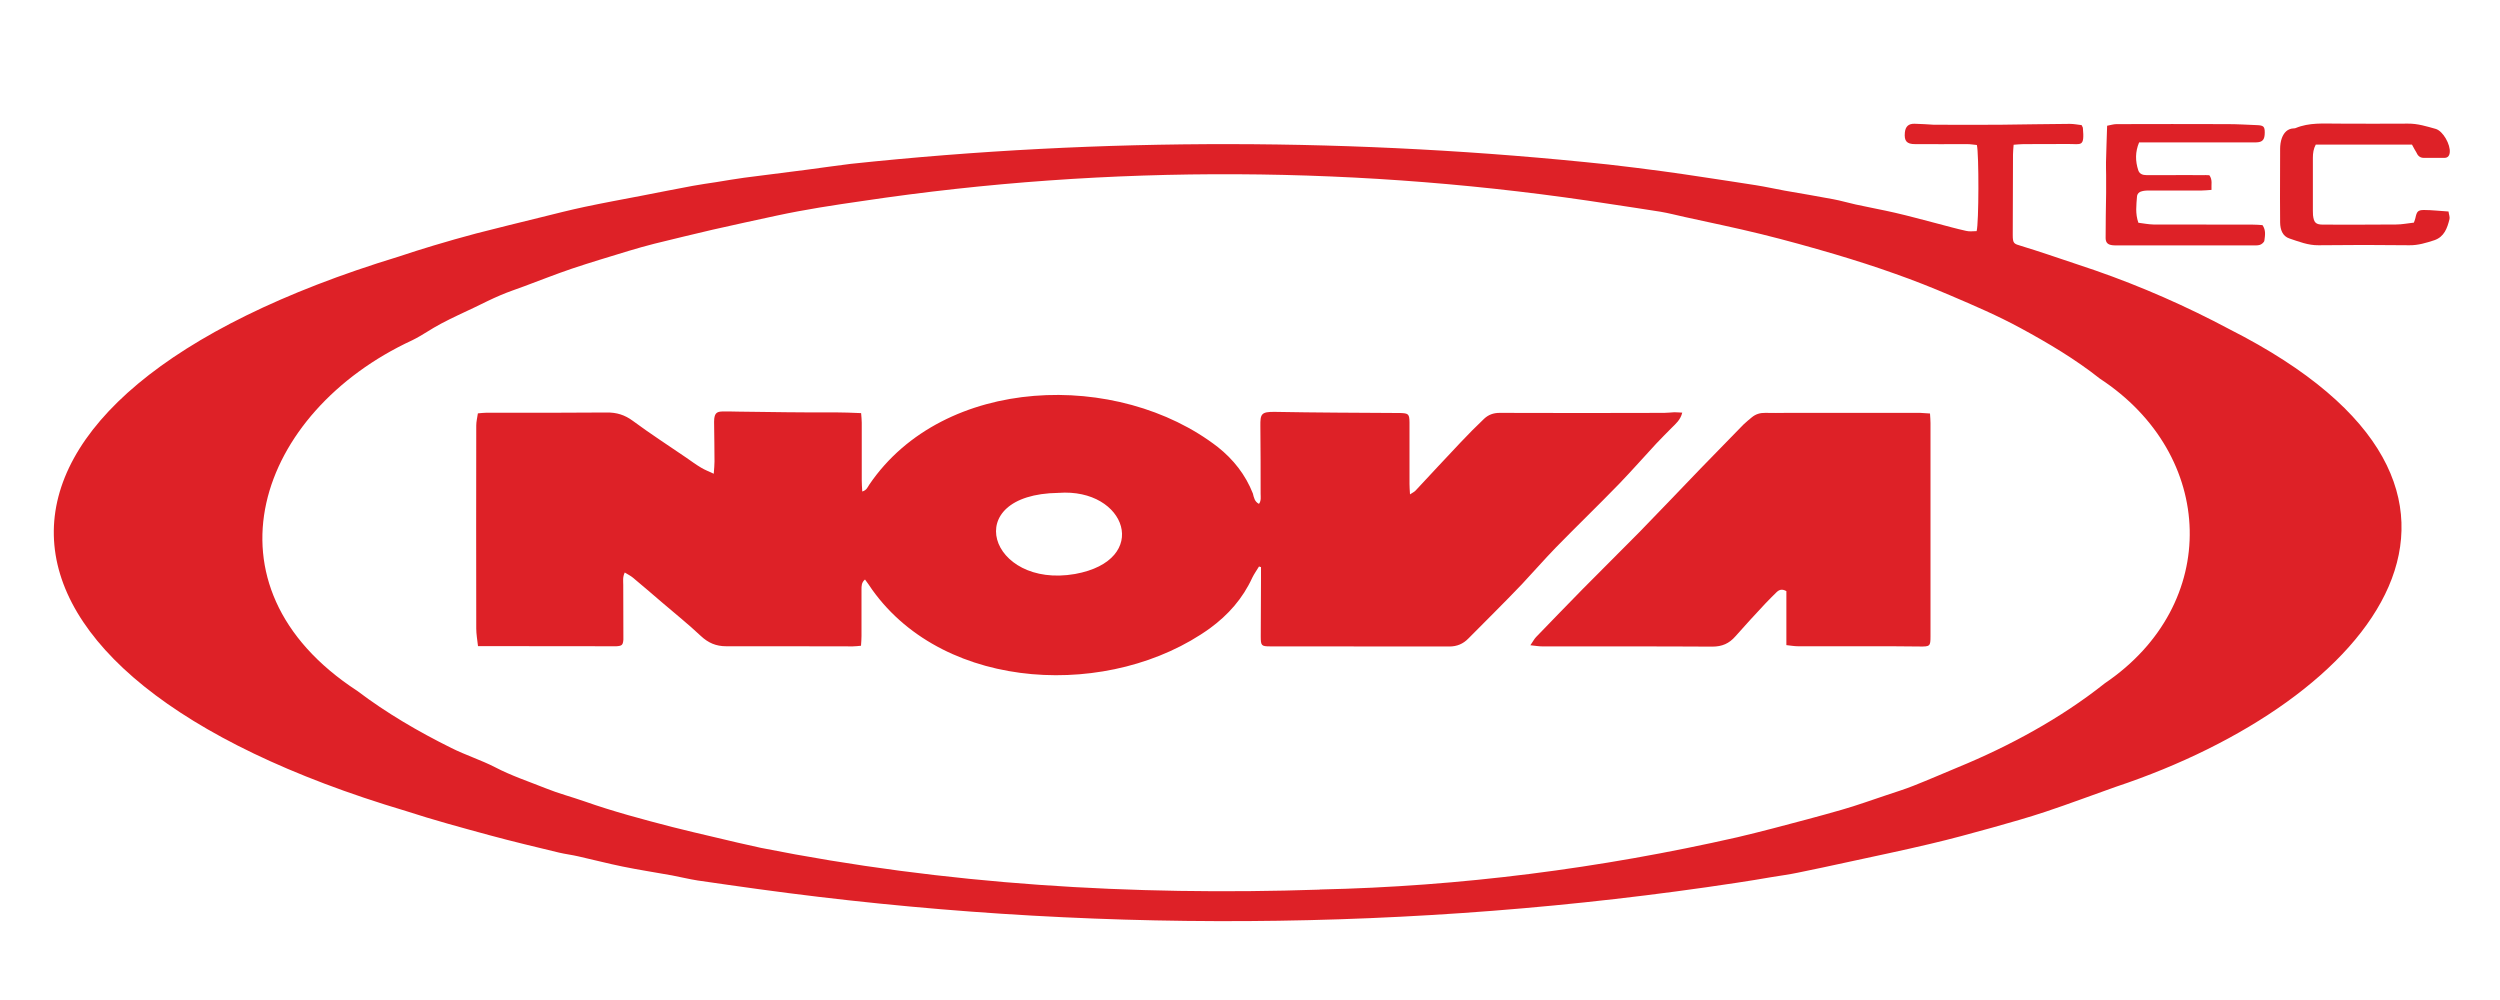
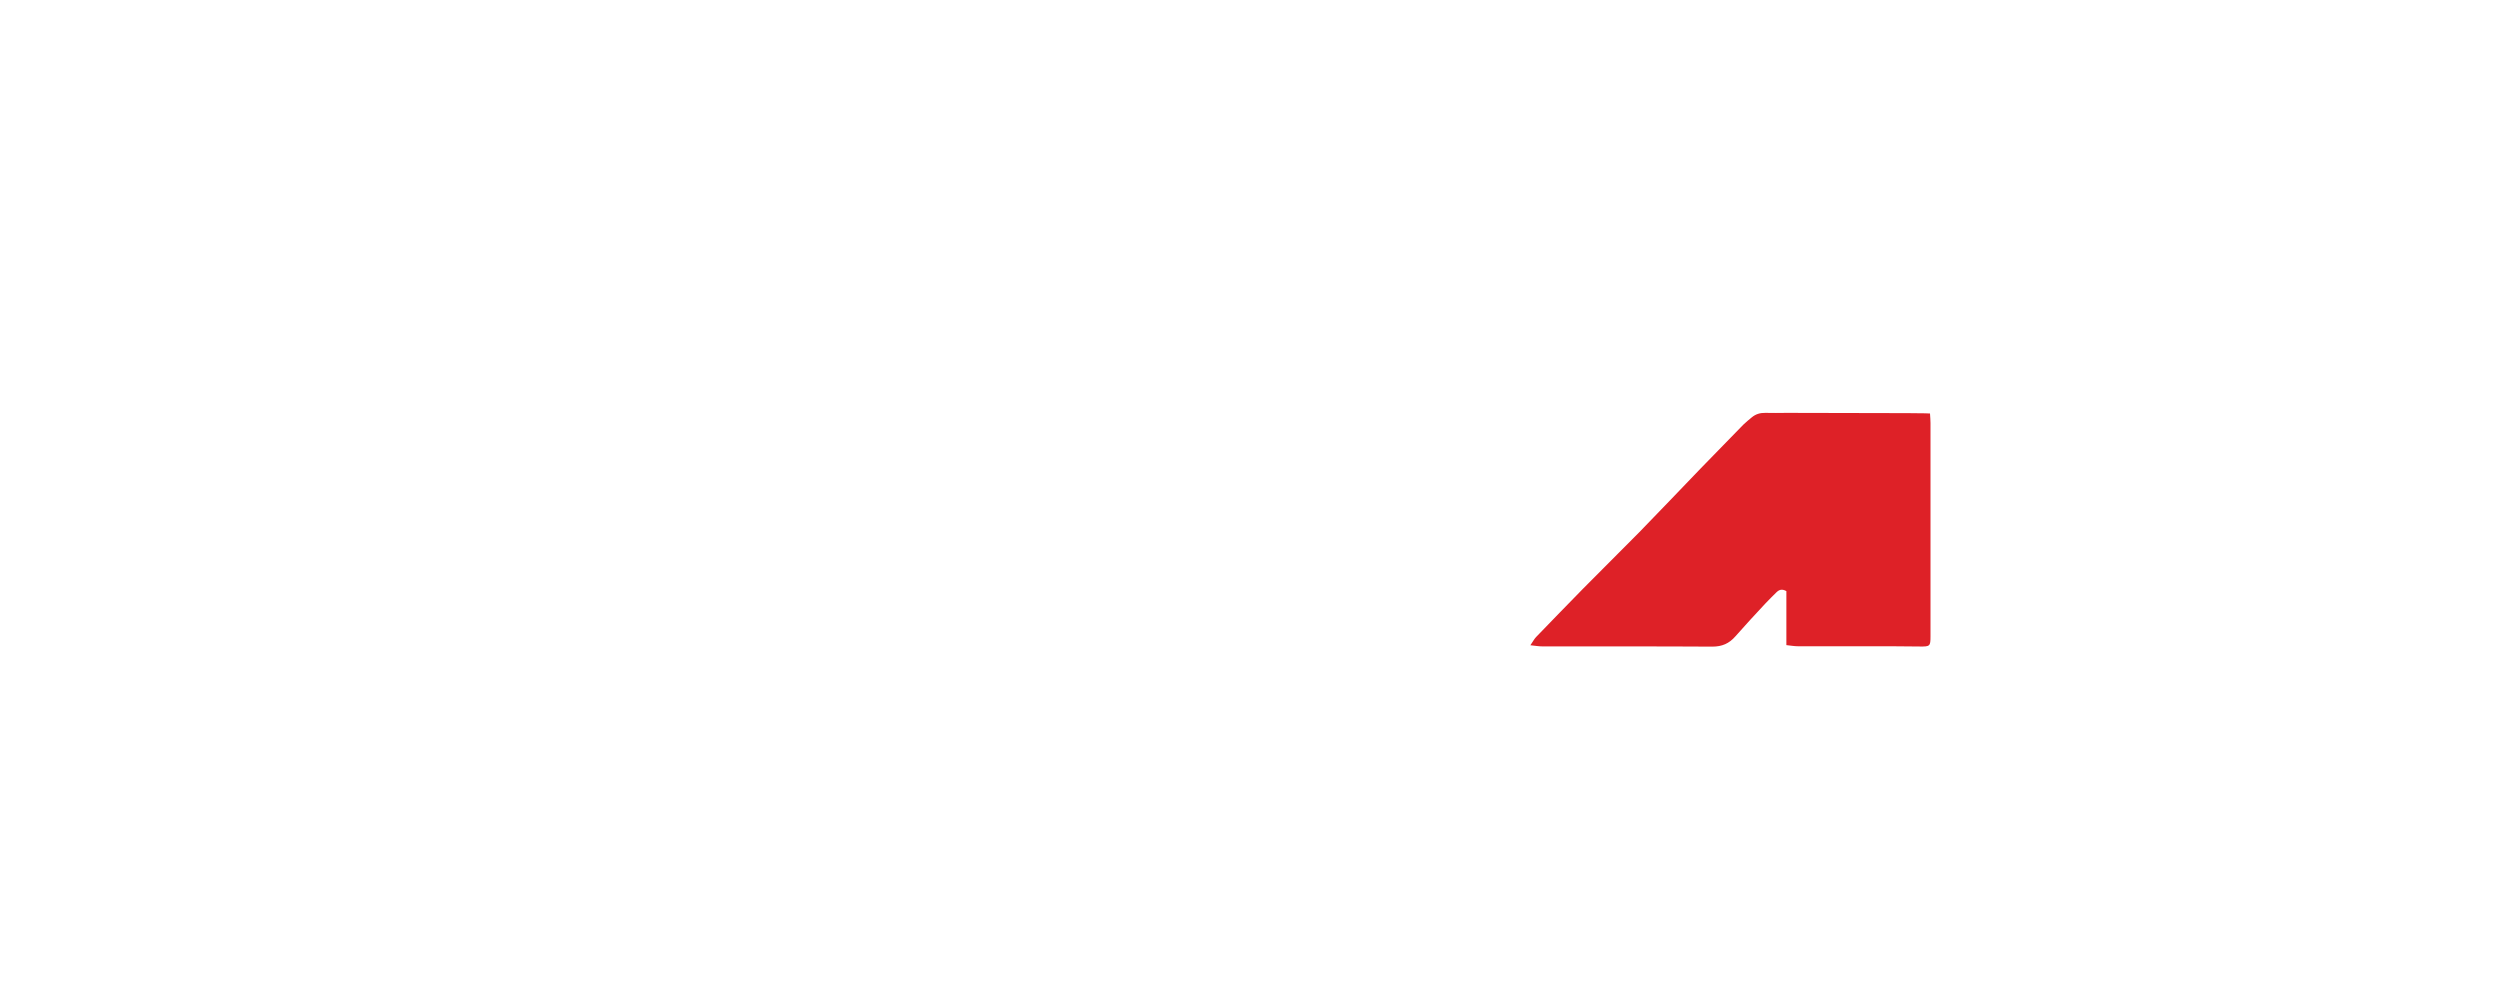
<svg xmlns="http://www.w3.org/2000/svg" version="1.1" id="Шар_1" x="0px" y="0px" viewBox="0 0 200 80" style="enable-background:new 0 0 200 80;" xml:space="preserve">
  <style type="text/css">
	.st0{fill:#DE2127;}
</style>
  <g>
    <g>
-       <path class="st0" d="M158.13,18.49c0.18-0.63,0.19-6.18,0.02-6.89c-0.24-0.02-0.5-0.07-0.76-0.07c-1.39,0-2.79,0.01-4.18,0    c-0.68,0-0.89-0.25-0.82-0.94c0.05-0.47,0.29-0.7,0.77-0.69c0.52,0.01,1.04,0.05,1.56,0.08c0.07,0,0.14,0,0.21,0    c1.66,0,3.32,0.01,4.99,0c1.89-0.02,3.78-0.06,5.67-0.07c0.33,0,0.66,0.07,0.94,0.1c0.06,0.13,0.09,0.17,0.1,0.21    c0.14,1.58-0.12,1.29-1.19,1.3c-1.19,0-2.38,0-3.56,0.01c-0.24,0-0.49,0.03-0.79,0.05c-0.02,0.3-0.05,0.54-0.05,0.78    c-0.01,2.15-0.01,4.3-0.02,6.44c0,0.7,0.1,0.7,0.69,0.88c1.39,0.42,2.77,0.9,4.15,1.36c0.58,0.19,1.17,0.39,1.75,0.59    c3.71,1.29,7.3,2.87,10.77,4.72c25.47,12.92,11.47,29.74-9.13,36.6c-1.87,0.66-3.72,1.36-5.61,1.99    c-1.41,0.47-2.84,0.87-4.26,1.27c-1.65,0.46-3.3,0.91-4.96,1.3c-2.19,0.52-4.4,0.98-6.61,1.46c-1.34,0.29-2.67,0.58-4.01,0.85    c-0.67,0.14-1.35,0.23-2.02,0.34c-0.94,0.16-1.88,0.32-2.83,0.46c-25.88,3.94-52.42,4.07-78.34,0.5c-1.6-0.23-3.2-0.44-4.79-0.68    c-0.7-0.11-1.38-0.28-2.07-0.41c-1.32-0.24-2.65-0.44-3.96-0.71c-1.18-0.24-2.35-0.55-3.52-0.81c-0.51-0.12-1.03-0.18-1.54-0.3    c-1.86-0.45-3.72-0.89-5.56-1.39c-2.24-0.61-4.49-1.22-6.7-1.94C-4.53,53.86-5.45,31.9,31.92,20.52c0.91-0.31,1.82-0.59,2.74-0.87    c1.14-0.34,2.28-0.67,3.42-0.97c1.72-0.45,3.45-0.86,5.17-1.29c1.17-0.29,2.34-0.59,3.52-0.84c1.51-0.32,3.03-0.6,4.55-0.89    c1.36-0.26,2.72-0.54,4.09-0.79c0.63-0.12,1.26-0.2,1.89-0.3c0.74-0.12,1.48-0.25,2.22-0.35c1.67-0.22,3.34-0.42,5.01-0.64    c1.17-0.15,2.34-0.33,3.52-0.47c20.12-2.14,40.54-2.09,60.62,0.05c1.45,0.16,2.89,0.35,4.34,0.54c1.06,0.14,2.11,0.3,3.17,0.46    c1.44,0.22,2.88,0.43,4.31,0.66c0.76,0.12,1.52,0.29,2.28,0.43c1.3,0.23,2.6,0.44,3.9,0.69c0.6,0.11,1.19,0.29,1.79,0.42    c1.04,0.23,2.1,0.42,3.14,0.66c1.13,0.26,2.25,0.57,3.37,0.86c0.77,0.2,1.54,0.42,2.32,0.59    C157.55,18.54,157.84,18.49,158.13,18.49z M105.58,71.17c0,0,0-0.01,0-0.01c11.22-0.24,22.45-1.69,33.41-4.18    c0.95-0.23,1.91-0.46,2.85-0.71c1.83-0.48,3.66-0.96,5.47-1.48c1.23-0.35,2.43-0.79,3.64-1.19c0.71-0.24,1.43-0.46,2.13-0.74    c1.19-0.47,2.36-0.98,3.54-1.47c2.09-0.86,4.12-1.83,6.09-2.94c1.99-1.12,3.89-2.37,5.68-3.79c9.32-6.32,8.91-18.27-0.4-24.37    c-1.97-1.56-4.13-2.84-6.34-4.04c-1.82-0.99-3.73-1.81-5.63-2.62c-1.45-0.62-2.91-1.2-4.39-1.72c-1.59-0.57-3.19-1.08-4.8-1.56    c-1.97-0.58-3.94-1.13-5.93-1.62c-2.03-0.5-4.08-0.92-6.12-1.37c-0.64-0.14-1.28-0.31-1.93-0.42c-1.32-0.22-2.65-0.4-3.98-0.61    c-19.75-3.08-40.11-3.21-59.87-0.25c-2.3,0.33-4.6,0.68-6.87,1.17c-1.71,0.37-3.43,0.74-5.14,1.13c-1.55,0.36-3.1,0.74-4.65,1.12    c-0.69,0.17-1.36,0.37-2.04,0.57c-1.53,0.47-3.06,0.92-4.57,1.43c-1.27,0.43-2.52,0.93-3.79,1.4c-0.64,0.24-1.29,0.45-1.91,0.72    c-0.69,0.29-1.36,0.63-2.04,0.96c-0.9,0.43-1.82,0.84-2.7,1.31c-0.79,0.41-1.51,0.94-2.31,1.33c-12.38,5.73-17.29,19.65-4.4,28.05    c2.35,1.78,4.89,3.26,7.53,4.57c1.14,0.57,2.37,0.96,3.5,1.54c1.3,0.68,2.69,1.14,4.04,1.68c1.01,0.41,2.08,0.69,3.11,1.05    c2.3,0.81,4.66,1.44,7.02,2.05c1.1,0.28,2.21,0.54,3.32,0.8c1.26,0.3,2.52,0.6,3.78,0.87C75.6,70.76,90.57,71.67,105.58,71.17z" />
-       <path class="st0" d="M176.75,14.02c0.27,0.38,0.14,0.74,0.17,1.17c-0.29,0.02-0.53,0.05-0.77,0.05c-1.37,0-2.74,0-4.11,0    c-0.2,0-0.41,0-0.61,0.04c-0.24,0.04-0.45,0.18-0.47,0.44c-0.05,0.68-0.15,1.36,0.11,2.1c0.4,0.05,0.8,0.13,1.2,0.14    c2.65,0.01,5.3,0,7.95,0.01c0.27,0,0.54,0.02,0.78,0.04c0.29,0.42,0.2,0.84,0.15,1.24c-0.02,0.13-0.21,0.29-0.36,0.34    c-0.19,0.06-0.41,0.04-0.61,0.04c-3.59,0-7.17,0-10.76,0c-0.14,0-0.28,0.01-0.41-0.01c-0.37-0.04-0.55-0.19-0.56-0.56    c0-1.21,0.02-2.42,0.04-3.63c0-0.48,0-0.96,0-1.43c0-0.34-0.02-0.68-0.01-1.02c0.02-0.95,0.06-1.9,0.09-2.92    c0.27-0.05,0.51-0.13,0.75-0.13c2.97-0.01,5.94-0.01,8.91,0c0.77,0,1.55,0.05,2.32,0.08c0.53,0.02,0.63,0.11,0.63,0.59    c0,0.57-0.17,0.78-0.69,0.79c-0.64,0.01-1.28,0-1.92,0c-2.15,0-4.29,0-6.44,0c-0.32,0-0.64,0-1,0c-0.32,0.76-0.31,1.49-0.07,2.23    c0.1,0.3,0.36,0.39,0.66,0.39c0.53,0,1.05,0,1.58,0c0.96,0,1.92-0.01,2.88,0C176.37,14,176.57,14.01,176.75,14.02z" />
-       <path class="st0" d="M192.96,11.57c-2.57,0-5.13,0-7.7,0c-0.18,0.33-0.23,0.68-0.23,1.05c0,1.42,0,2.83,0,4.25    c0,0.11,0,0.23,0.01,0.34c0.07,0.61,0.22,0.76,0.83,0.76c1.94,0,3.88,0.01,5.82-0.01c0.47,0,0.94-0.1,1.42-0.15    c0.05-0.15,0.1-0.25,0.12-0.36c0.11-0.52,0.19-0.65,0.69-0.65c0.63,0,1.27,0.08,1.96,0.12c0.03,0.23,0.12,0.44,0.08,0.61    c-0.18,0.72-0.42,1.42-1.22,1.69c-0.65,0.21-1.29,0.41-2,0.4c-2.42-0.03-4.84-0.03-7.26,0c-0.83,0.01-1.57-0.29-2.32-0.54    c-0.56-0.18-0.74-0.71-0.75-1.27c-0.01-0.66-0.01-1.32-0.01-1.99c0-1.3,0-2.6,0.01-3.91c0-0.29,0.04-0.6,0.14-0.87    c0.16-0.42,0.44-0.75,0.95-0.77c0.05,0,0.09,0,0.14-0.02c1.09-0.46,2.24-0.36,3.38-0.36c1.87,0,3.75,0.02,5.62,0    c0.77-0.01,1.49,0.22,2.21,0.42c0.6,0.17,1.2,1.27,1.13,1.89c-0.03,0.27-0.16,0.43-0.43,0.43c-0.55,0-1.1,0-1.64,0    c-0.28,0-0.47-0.14-0.58-0.4C193.21,12.03,193.09,11.82,192.96,11.57z" />
-       <path class="st0" d="M100.72,40.31c0.19-0.27,0.13-0.56,0.13-0.81c0-1.8,0-3.61-0.02-5.41c-0.01-0.96,0.05-1.16,1.17-1.14    c3.26,0.06,6.53,0.07,9.79,0.09c0.07,0,0.14,0,0.21,0c0.68,0.02,0.75,0.08,0.76,0.75c0,1.64,0,3.29,0,4.93    c0,0.24,0.02,0.49,0.04,0.83c0.21-0.14,0.35-0.2,0.45-0.31c1.2-1.28,2.39-2.58,3.6-3.85c0.61-0.65,1.24-1.28,1.88-1.89    c0.34-0.32,0.74-0.47,1.24-0.47c4.39,0.02,8.77,0.01,13.16,0c0.27,0,0.55-0.04,0.82-0.05c0.19,0,0.38,0.02,0.63,0.03    c-0.14,0.58-0.52,0.89-0.85,1.22c-0.41,0.42-0.84,0.84-1.24,1.27c-0.99,1.07-1.96,2.17-2.97,3.22c-1.67,1.72-3.4,3.39-5.07,5.1    c-0.92,0.95-1.79,1.95-2.7,2.92c-0.72,0.76-1.47,1.51-2.2,2.25c-0.69,0.7-1.39,1.39-2.08,2.09c-0.42,0.43-0.91,0.64-1.53,0.64    c-4.77-0.01-9.55-0.01-14.32-0.01c-0.71,0-0.76-0.05-0.76-0.8c0-1.53,0.01-3.06,0.02-4.59c0-0.32,0-0.63,0-0.95    c-0.05-0.02-0.1-0.03-0.16-0.05c-0.18,0.3-0.39,0.59-0.54,0.9c-0.76,1.66-1.92,2.97-3.38,4.04c-7.85,5.65-21.14,5.17-27.03-3.09    c-0.17-0.27-0.36-0.52-0.57-0.81c-0.29,0.24-0.28,0.53-0.28,0.82c0,1.23,0,2.47,0,3.7c0,0.25-0.02,0.49-0.04,0.78    c-0.25,0.02-0.45,0.05-0.65,0.05c-3.38,0-6.76-0.02-10.14-0.01c-0.81,0-1.43-0.27-2.02-0.82c-1-0.94-2.06-1.79-3.1-2.68    c-0.78-0.67-1.56-1.34-2.34-1.99c-0.18-0.15-0.41-0.26-0.65-0.41c-0.18,0.37-0.12,0.69-0.12,1c0,1.35,0.01,2.7,0.01,4.04    c0,0.11,0,0.23,0,0.34c-0.04,0.42-0.11,0.49-0.55,0.52c-0.14,0.01-0.27,0-0.41,0c-3.29,0-6.58,0-9.87-0.01c-0.25,0-0.49,0-0.8,0    c-0.06-0.52-0.14-0.97-0.14-1.41c-0.01-5.41-0.01-10.83,0-16.24c0-0.31,0.08-0.62,0.13-0.97c0.25-0.02,0.45-0.05,0.65-0.05    c3.22,0,6.44,0.01,9.66-0.02c0.79-0.01,1.44,0.19,2.09,0.67c1.39,1.03,2.85,1.97,4.28,2.95c0.39,0.27,0.78,0.56,1.19,0.8    c0.28,0.17,0.6,0.29,1,0.48c0.03-0.41,0.06-0.69,0.06-0.98c0-0.98-0.02-1.96-0.03-2.95c0-0.16-0.01-0.32,0.01-0.48    c0.05-0.41,0.2-0.56,0.62-0.57c0.43-0.01,0.87,0,1.3,0.01c2.58,0.03,5.16,0.08,7.74,0.06c0.68,0,1.35,0.03,2.09,0.06    c0.02,0.29,0.05,0.53,0.05,0.77c0,1.53,0,3.06,0,4.59c0,0.29,0.02,0.57,0.04,0.91c0.36-0.1,0.44-0.37,0.57-0.56    c5.95-8.75,19.91-9.16,27.87-3c1.25,0.99,2.22,2.22,2.81,3.72C100.31,39.8,100.37,40.14,100.72,40.31z M84.68,39.43    C84.68,39.45,84.72,39.25,84.68,39.43c-8.01,0.11-5.52,7.68,1.32,6.49C92.12,44.81,90.12,39.02,84.68,39.43z" />
-       <path class="st0" d="M154.4,33.08c0.02,0.32,0.04,0.54,0.04,0.76c0,5.69,0,11.37,0,17.06c0,0.8-0.04,0.83-0.87,0.82    c-0.78-0.01-1.55-0.02-2.33-0.02c-2.47,0-4.93,0.01-7.4,0c-0.28,0-0.57-0.05-0.93-0.09c0-1.51,0-2.93,0-4.32    c-0.37-0.21-0.6-0.1-0.81,0.11c-0.29,0.29-0.59,0.58-0.87,0.88c-0.81,0.87-1.62,1.74-2.4,2.63c-0.5,0.57-1.06,0.82-1.85,0.82    c-4.54-0.03-9.09-0.01-13.63-0.02c-0.26,0-0.52-0.05-0.92-0.09c0.2-0.29,0.3-0.49,0.45-0.65c1.25-1.3,2.51-2.59,3.77-3.88    c1.49-1.51,3-3,4.49-4.51c1.64-1.68,3.26-3.39,4.89-5.08c1.14-1.18,2.29-2.36,3.44-3.53c0.21-0.21,0.45-0.39,0.67-0.58    c0.31-0.26,0.67-0.37,1.08-0.36c0.57,0.02,1.14,0,1.71,0c3.56,0,7.12,0,10.69,0C153.86,33.04,154.08,33.06,154.4,33.08z" />
+       <path class="st0" d="M154.4,33.08c0.02,0.32,0.04,0.54,0.04,0.76c0,5.69,0,11.37,0,17.06c0,0.8-0.04,0.83-0.87,0.82    c-0.78-0.01-1.55-0.02-2.33-0.02c-2.47,0-4.93,0.01-7.4,0c-0.28,0-0.57-0.05-0.93-0.09c0-1.51,0-2.93,0-4.32    c-0.37-0.21-0.6-0.1-0.81,0.11c-0.29,0.29-0.59,0.58-0.87,0.88c-0.81,0.87-1.62,1.74-2.4,2.63c-0.5,0.57-1.06,0.82-1.85,0.82    c-4.54-0.03-9.09-0.01-13.63-0.02c-0.26,0-0.52-0.05-0.92-0.09c0.2-0.29,0.3-0.49,0.45-0.65c1.25-1.3,2.51-2.59,3.77-3.88    c1.49-1.51,3-3,4.49-4.51c1.64-1.68,3.26-3.39,4.89-5.08c1.14-1.18,2.29-2.36,3.44-3.53c0.21-0.21,0.45-0.39,0.67-0.58    c0.31-0.26,0.67-0.37,1.08-0.36c0.57,0.02,1.14,0,1.71,0C153.86,33.04,154.08,33.06,154.4,33.08z" />
    </g>
  </g>
</svg>